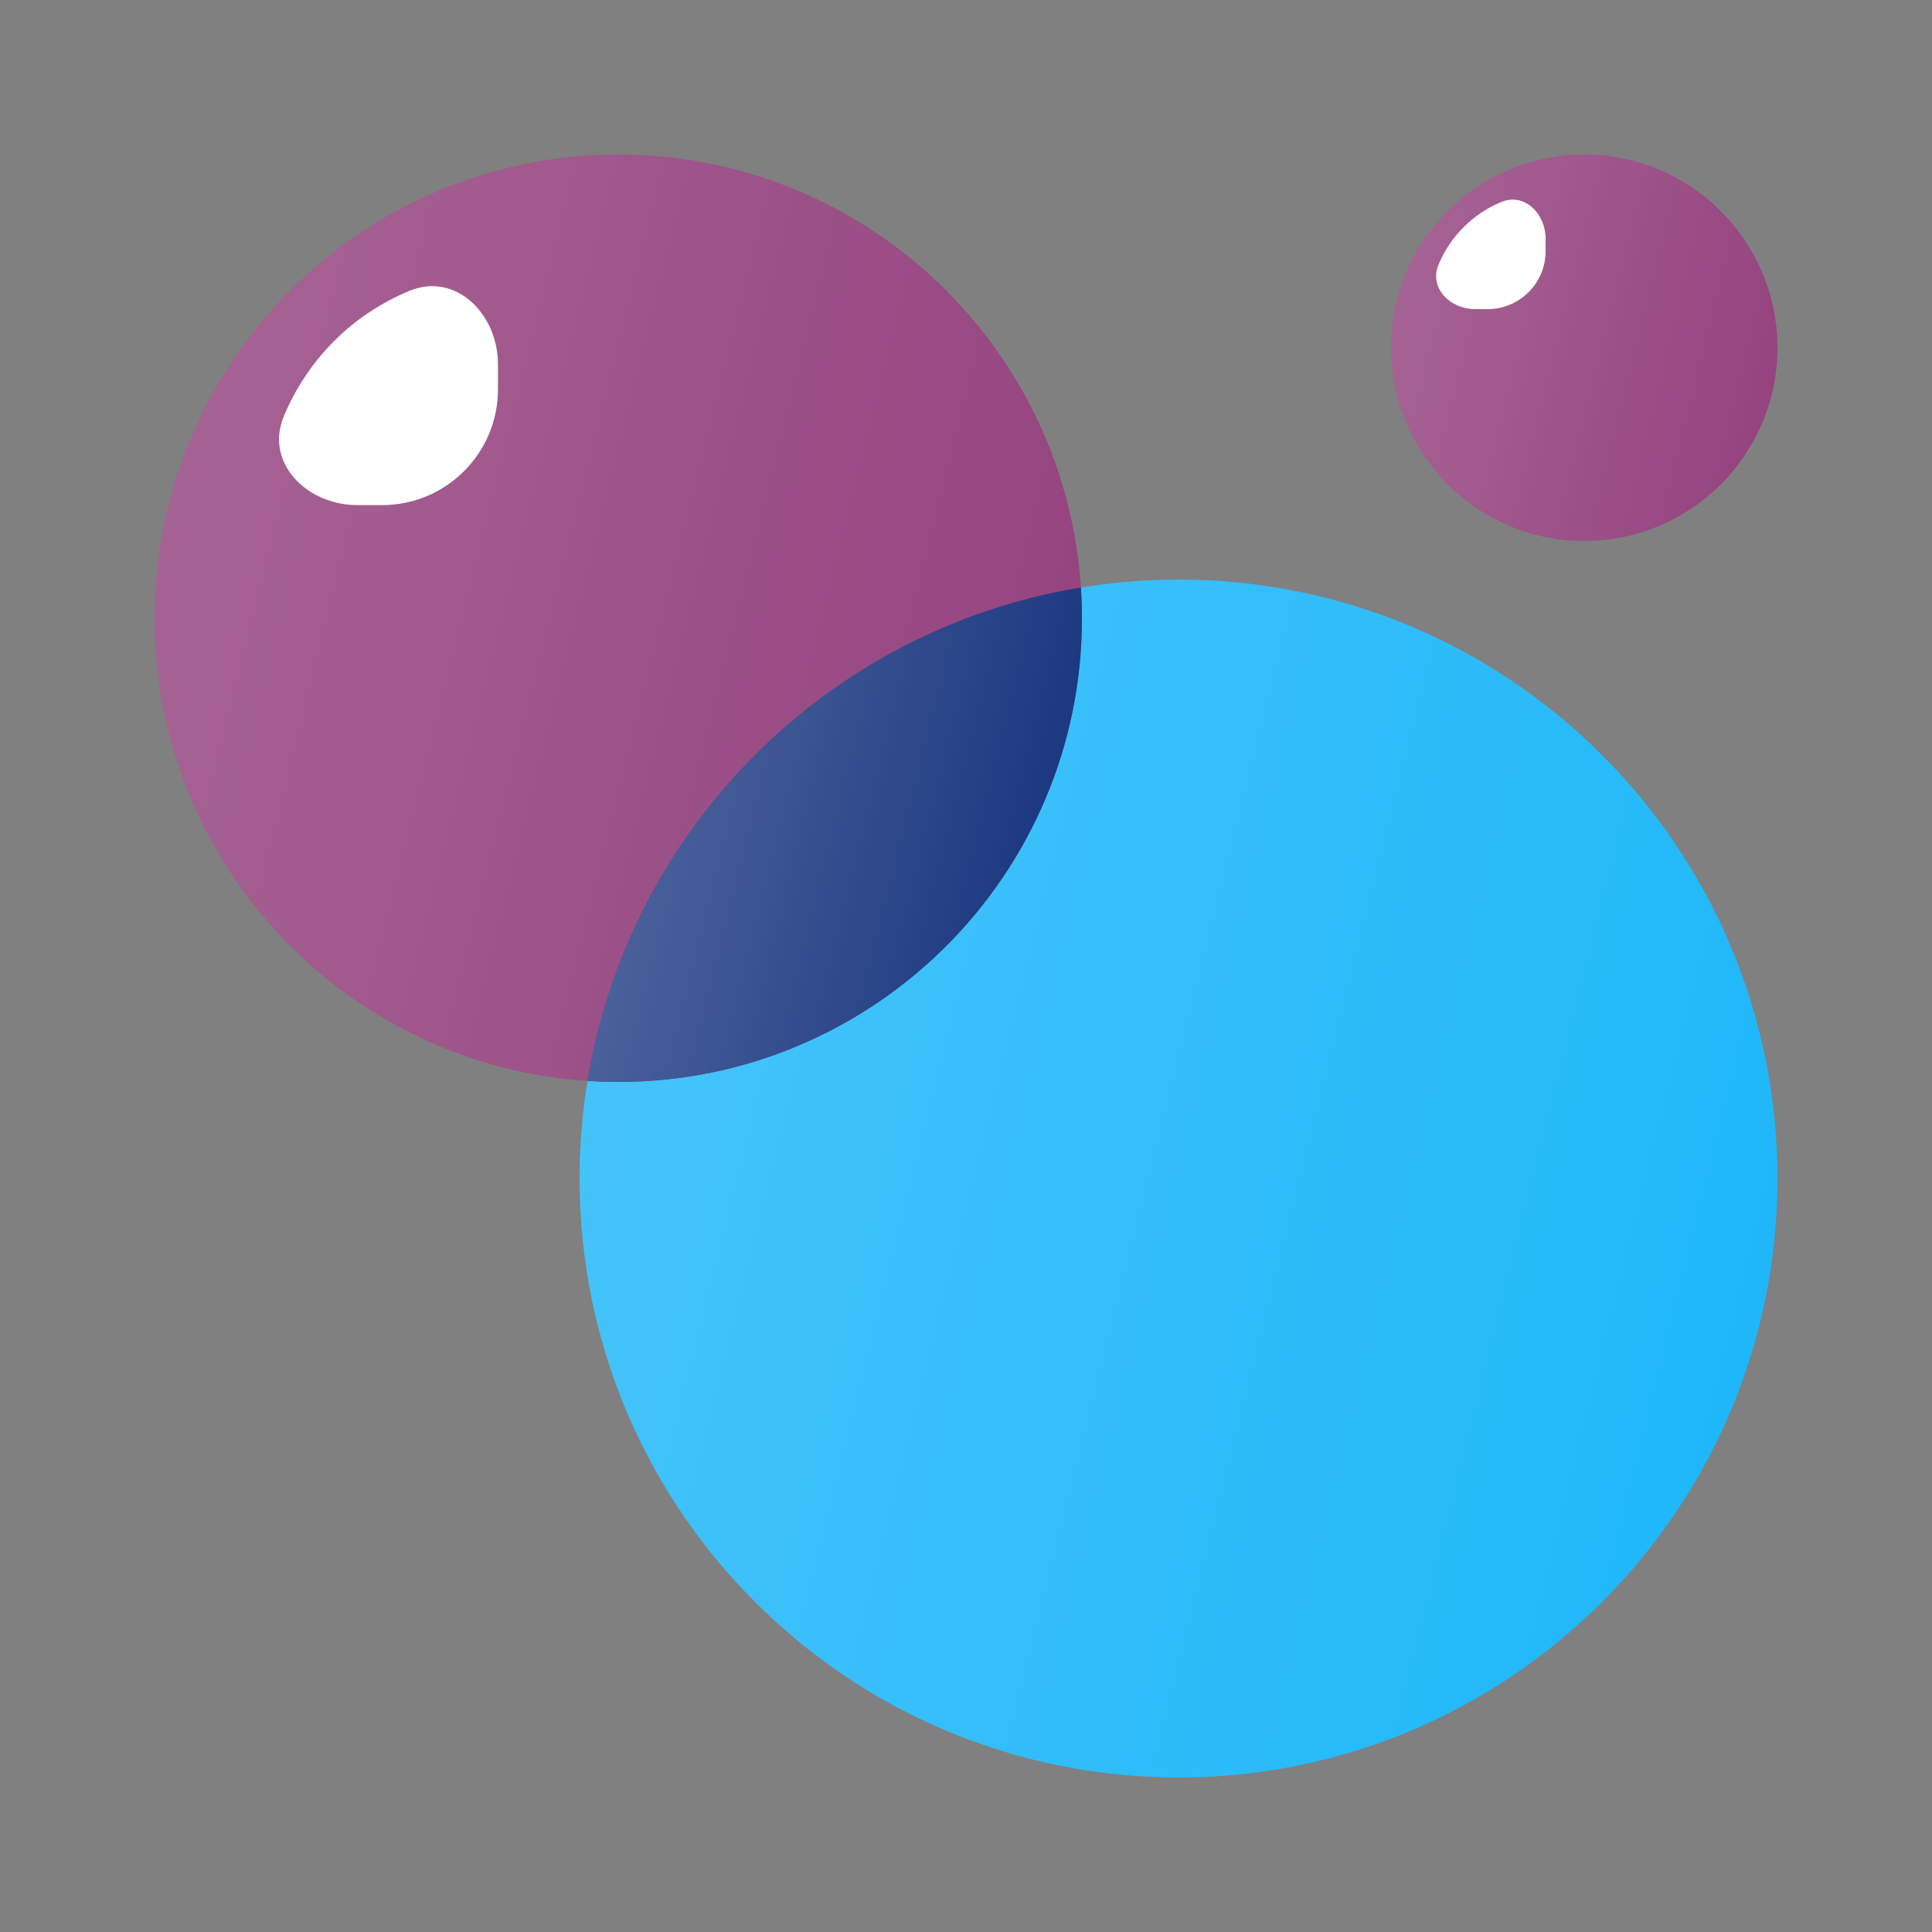
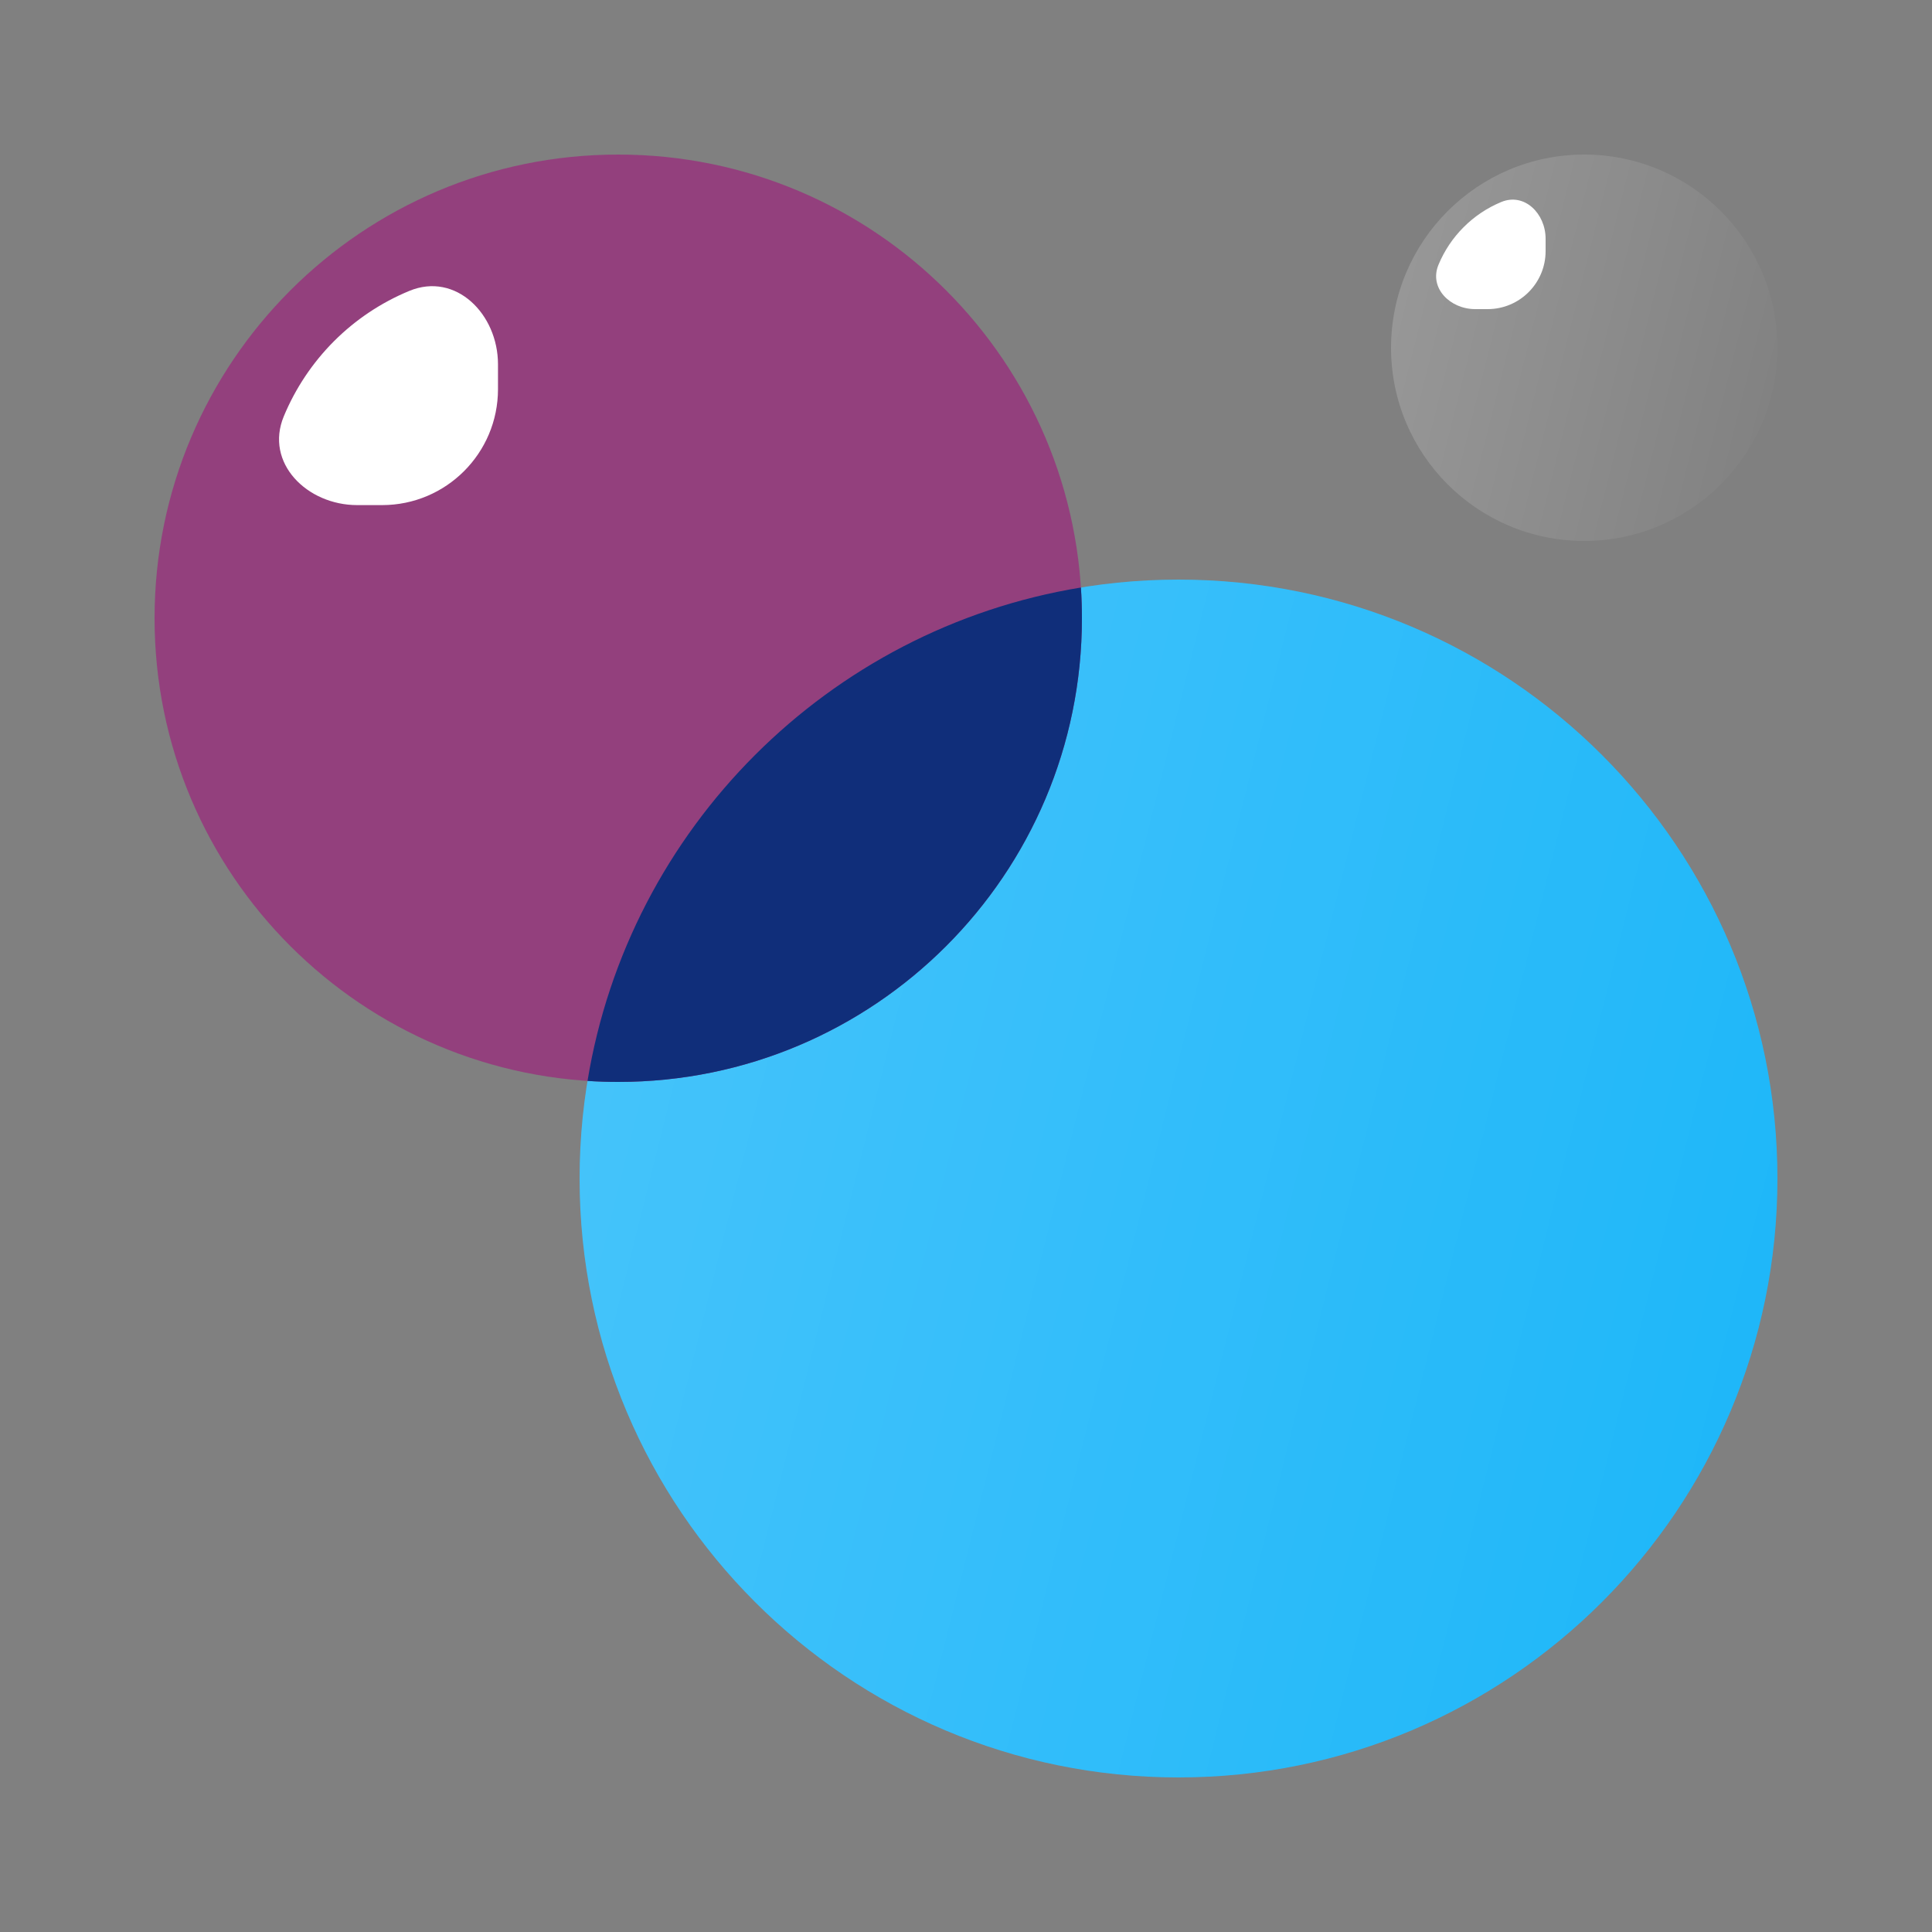
<svg xmlns="http://www.w3.org/2000/svg" width="50" height="50" viewBox="0 0 50 50" fill="none">
  <rect x="0" y="0" width="50" height="50" fill="#808080" stroke="none" />
  <path d="M46 30.5C46 39.06 39.06 46 30.5 46C21.94 46 15 39.06 15 30.5C15 21.94 21.94 15 30.5 15C39.06 15 46 21.94 46 30.5Z" fill="#1BB6F9" />
  <path d="M46 30.5C46 39.06 39.06 46 30.5 46C21.94 46 15 39.06 15 30.5C15 21.94 21.94 15 30.5 15C39.06 15 46 21.94 46 30.5Z" fill="url(#paint0_linear_3358_13635)" fill-opacity="0.2" />
  <path d="M28 16C28 22.627 22.627 28 16 28C9.373 28 4 22.627 4 16C4 9.373 9.373 4 16 4C22.627 4 28 9.373 28 16Z" fill="#93407D" />
-   <path d="M28 16C28 22.627 22.627 28 16 28C9.373 28 4 22.627 4 16C4 9.373 9.373 4 16 4C22.627 4 28 9.373 28 16Z" fill="url(#paint1_linear_3358_13635)" fill-opacity="0.2" />
  <path d="M16 28C22.628 28 28 22.628 28 16C28 15.733 27.991 15.468 27.974 15.205C21.437 16.276 16.276 21.437 15.205 27.974C15.468 27.992 15.733 28 16 28Z" fill="#102E7A" />
-   <path d="M16 28C22.628 28 28 22.628 28 16C28 15.733 27.991 15.468 27.974 15.205C21.437 16.276 16.276 21.437 15.205 27.974C15.468 27.992 15.733 28 16 28Z" fill="url(#paint2_linear_3358_13635)" fill-opacity="0.3" />
  <path d="M12.888 9.428C12.888 8.127 11.794 7.031 10.592 7.529C9.864 7.83 9.202 8.272 8.645 8.829C8.088 9.387 7.646 10.048 7.344 10.776C6.846 11.978 7.943 13.072 9.244 13.072H9.888C11.545 13.072 12.888 11.729 12.888 10.072V9.428Z" fill="white" />
-   <path d="M46 9C46 11.761 43.761 14 41 14C38.239 14 36 11.761 36 9C36 6.239 38.239 4 41 4C43.761 4 46 6.239 46 9Z" fill="#93407D" />
  <path d="M46 9C46 11.761 43.761 14 41 14C38.239 14 36 11.761 36 9C36 6.239 38.239 4 41 4C43.761 4 46 6.239 46 9Z" fill="url(#paint3_linear_3358_13635)" fill-opacity="0.2" />
  <path d="M40 6.178C40 5.527 39.453 4.979 38.852 5.228C38.488 5.379 38.157 5.6 37.879 5.879C37.6 6.157 37.379 6.488 37.228 6.852C36.979 7.453 37.527 8 38.178 8H38.5C39.328 8 40 7.328 40 6.5L40 6.178Z" fill="white" />
  <defs>
    <linearGradient id="paint0_linear_3358_13635" x1="15" y1="15" x2="51.471" y2="24.118" gradientUnits="userSpaceOnUse">
      <stop stop-color="white" />
      <stop offset="1" stop-color="white" stop-opacity="0" />
    </linearGradient>
    <linearGradient id="paint1_linear_3358_13635" x1="4" y1="4" x2="32.235" y2="11.059" gradientUnits="userSpaceOnUse">
      <stop stop-color="white" />
      <stop offset="1" stop-color="white" stop-opacity="0" />
    </linearGradient>
    <linearGradient id="paint2_linear_3358_13635" x1="15.205" y1="15.205" x2="30.258" y2="18.968" gradientUnits="userSpaceOnUse">
      <stop stop-color="white" />
      <stop offset="1" stop-color="white" stop-opacity="0" />
    </linearGradient>
    <linearGradient id="paint3_linear_3358_13635" x1="36" y1="4" x2="47.765" y2="6.941" gradientUnits="userSpaceOnUse">
      <stop stop-color="white" />
      <stop offset="1" stop-color="white" stop-opacity="0" />
    </linearGradient>
  </defs>
</svg>